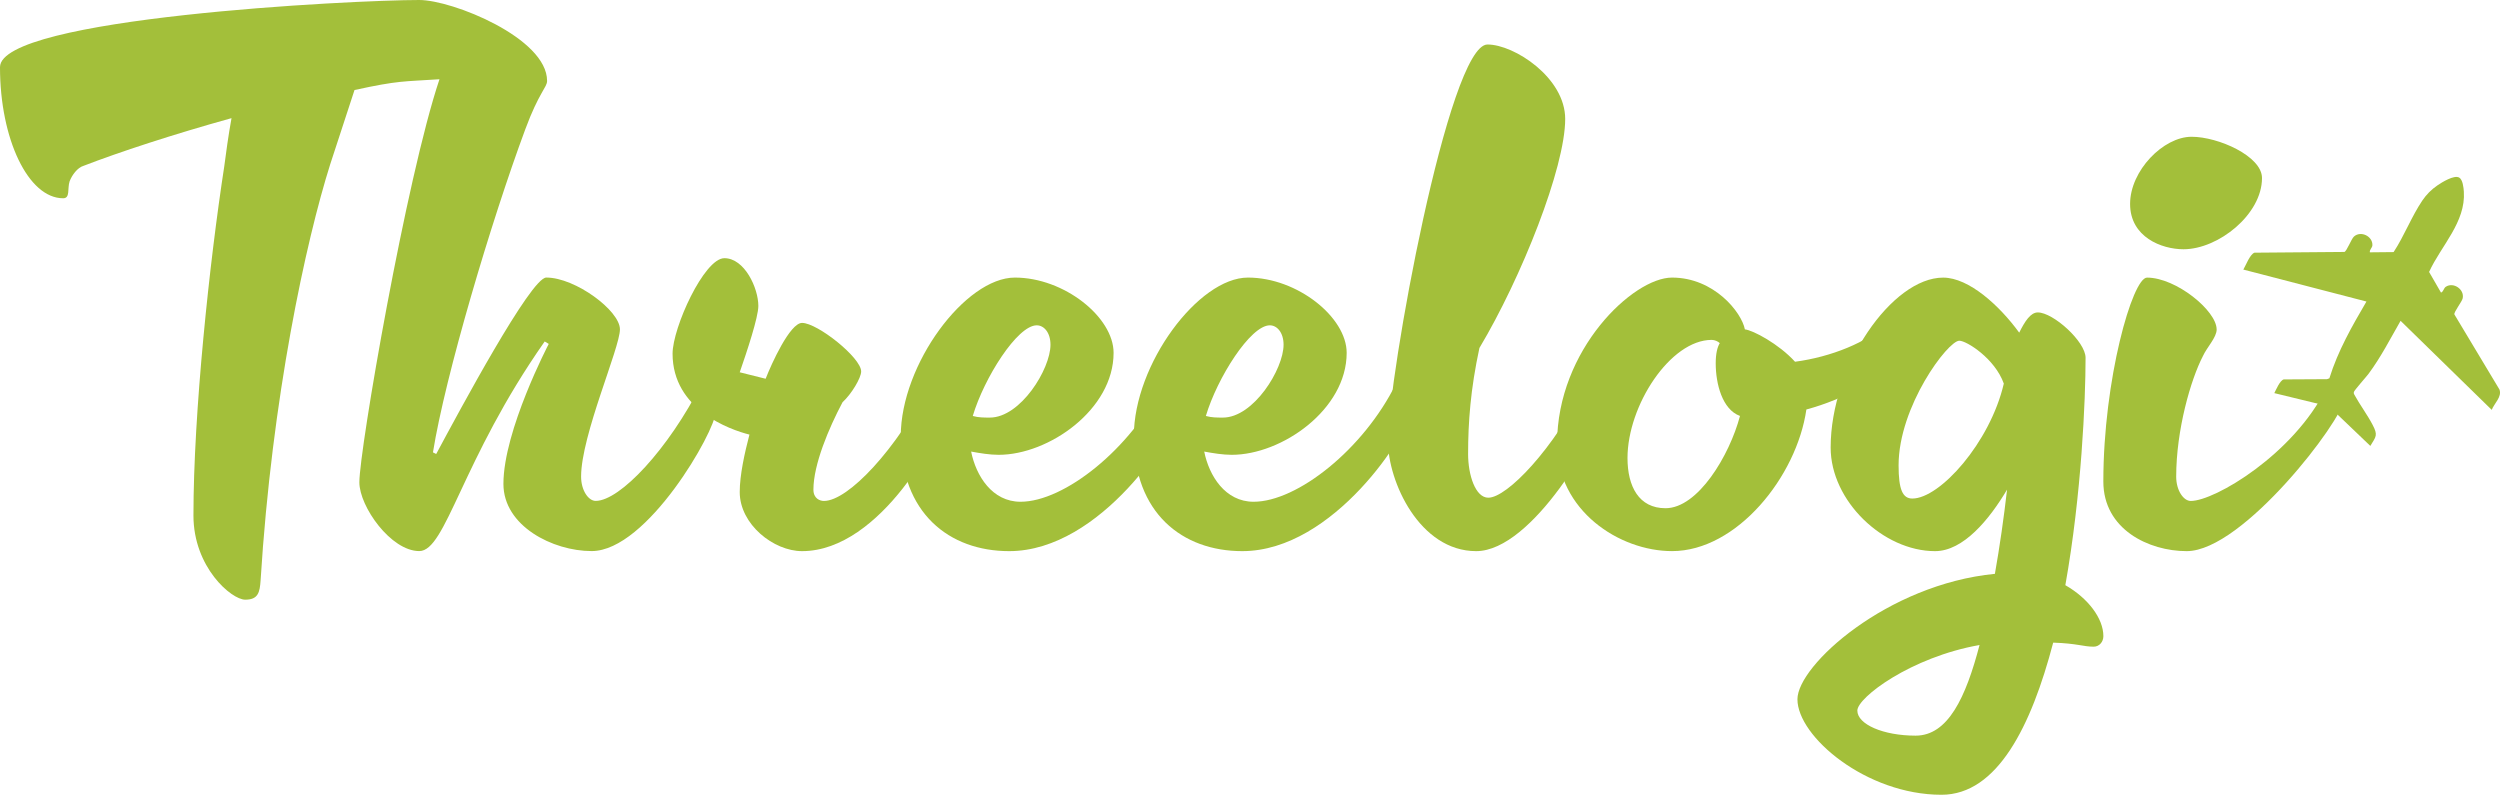
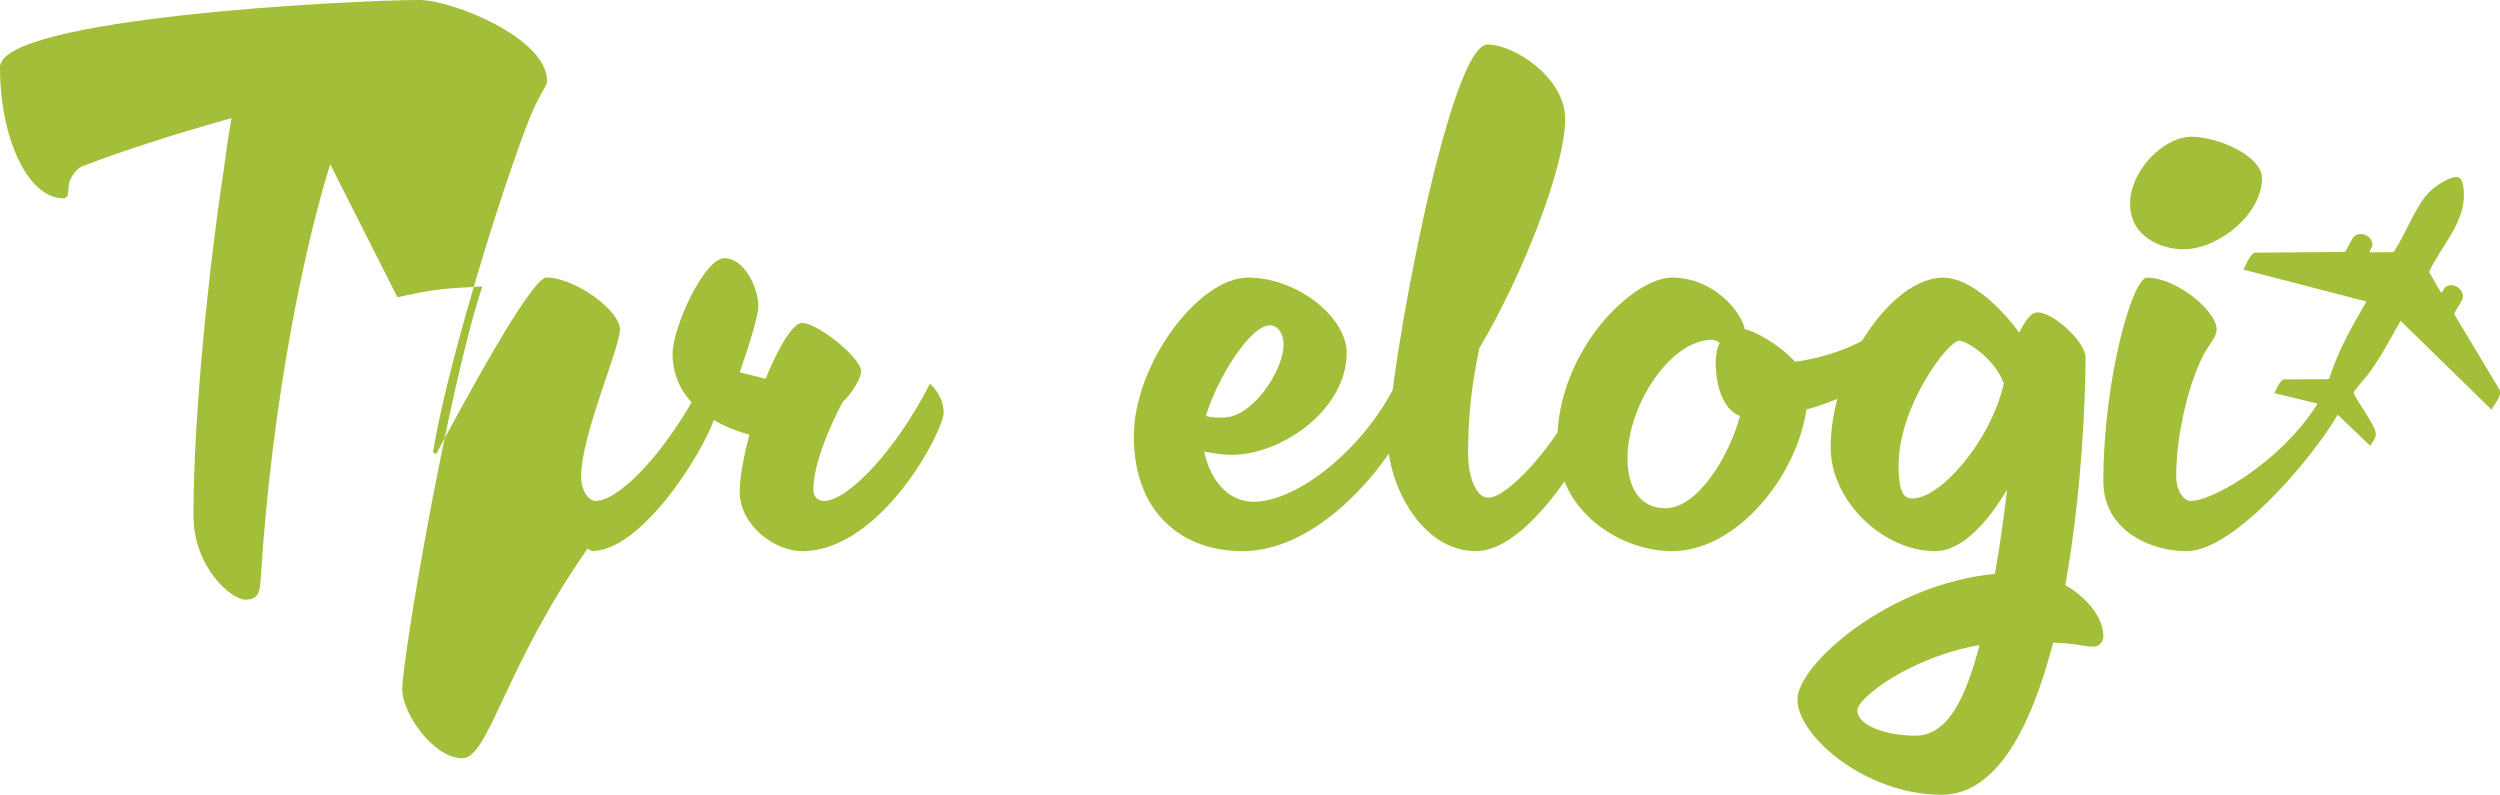
<svg xmlns="http://www.w3.org/2000/svg" id="Layer_1" data-name="Layer 1" viewBox="0 0 839.4 266.84">
  <defs>
    <style>
      .cls-1 {
        fill: #a3bf3a;
      }
    </style>
  </defs>
  <g>
-     <path class="cls-1" d="M110.87,55.16c-8.15,25.81-19.56,78.26-23.37,139.67-.27,4.08-.82,6.52-5.16,6.52-4.62,0-17.39-10.87-17.39-28.26,0-34.51,5.43-85.32,10.33-117.12.54-4.08,1.36-10.33,2.45-16.3-19.56,5.43-37.77,11.41-49.73,16.03-1.9.54-3.8,2.99-4.62,5.16-.82,2.45.27,5.71-2.17,5.71-11.7,0-21.21-19.83-21.21-44.02C0,5.98,118.47,0,140.76,0c11.14,0,42.93,12.77,42.93,27.17,0,2.17-2.72,3.8-7.34,16.3-11.41,30.71-26.9,82.88-30.98,108.42l1.09.54c7.88-14.67,31.79-59.24,36.96-59.24,9.78,0,24.73,11.14,24.73,17.39s-13.04,35.6-13.04,49.45c0,4.62,2.45,8.15,4.89,8.15,8.15,0,24.46-17.39,35.6-39.4,0,0,4.62,3.8,4.62,9.78s-22.83,46.47-41.57,46.47c-13.04,0-29.62-8.42-29.62-22.55,0-17.93,15.22-47.01,15.22-47.01l-1.36-.82c-27.99,39.94-33.15,70.38-42.12,70.38-9.51,0-20.11-14.95-20.11-23.1,0-10.87,15.76-102.17,26.9-135.32-12.23.82-13.59.36-28.53,3.62" />
+     <path class="cls-1" d="M110.87,55.16c-8.15,25.81-19.56,78.26-23.37,139.67-.27,4.08-.82,6.52-5.16,6.52-4.62,0-17.39-10.87-17.39-28.26,0-34.51,5.43-85.32,10.33-117.12.54-4.08,1.36-10.33,2.45-16.3-19.56,5.43-37.77,11.41-49.73,16.03-1.9.54-3.8,2.99-4.62,5.16-.82,2.45.27,5.71-2.17,5.71-11.7,0-21.21-19.83-21.21-44.02C0,5.98,118.47,0,140.76,0c11.14,0,42.93,12.77,42.93,27.17,0,2.17-2.72,3.8-7.34,16.3-11.41,30.71-26.9,82.88-30.98,108.42l1.09.54c7.88-14.67,31.79-59.24,36.96-59.24,9.78,0,24.73,11.14,24.73,17.39s-13.04,35.6-13.04,49.45c0,4.62,2.45,8.15,4.89,8.15,8.15,0,24.46-17.39,35.6-39.4,0,0,4.62,3.8,4.62,9.78s-22.83,46.47-41.57,46.47l-1.36-.82c-27.99,39.94-33.15,70.38-42.12,70.38-9.51,0-20.11-14.95-20.11-23.1,0-10.87,15.76-102.17,26.9-135.32-12.23.82-13.59.36-28.53,3.62" />
    <path class="cls-1" d="M312.22,128.8s4.62,3.8,4.62,9.78-20.92,46.47-47.55,46.47c-9.51,0-20.92-8.97-20.92-19.84,0-5.71,1.63-13.04,3.26-19.29-6.52-1.63-25.81-8.42-25.81-27.17,0-8.7,10.6-32.06,17.39-32.06s11.41,10.05,11.41,16.03c0,3.8-3.8,15.22-6.25,22.28l8.7,2.17c1.9-4.89,8.15-18.75,12.23-18.75,5.16,0,19.84,11.68,19.84,16.3,0,2.17-3.26,7.61-6.25,10.33-4.62,8.7-9.78,20.92-9.78,29.35,0,2.99,2.17,3.8,3.53,3.8,8.15,0,24.46-17.39,35.6-39.4h-.02Z" />
-     <path class="cls-1" d="M302.44,146.46c0-24.18,21.74-53.26,38.31-53.26s33.15,13.31,33.15,25.27c0,19.02-21.74,34.24-38.59,34.24-2.99,0-6.25-.54-9.24-1.09,1.63,8.15,7.06,16.85,16.58,16.85,14.67,0,36.96-17.66,47.82-39.67,0,0,4.62,3.8,4.62,9.78s-25.27,46.47-56.25,46.47c-20.11,0-36.41-12.77-36.41-38.59h.01ZM326.62,139.67c1.9.54,3.8.54,5.71.54,10.33,0,20.38-16.3,20.38-24.46,0-4.08-2.17-6.52-4.62-6.52-6.52,0-17.66,17.66-21.47,30.43h0Z" />
    <path class="cls-1" d="M380.7,146.46c0-24.18,21.74-53.26,38.31-53.26s33.15,13.31,33.15,25.27c0,19.02-21.74,34.24-38.59,34.24-2.99,0-6.25-.54-9.24-1.09,1.63,8.15,7.06,16.85,16.58,16.85,14.67,0,36.96-17.66,47.82-39.67,0,0,4.62,3.8,4.62,9.78s-25.27,46.47-56.25,46.47c-20.11,0-36.41-12.77-36.41-38.59h.01ZM404.88,139.67c1.9.54,3.8.54,5.71.54,10.33,0,20.38-16.3,20.38-24.46,0-4.08-2.17-6.52-4.62-6.52-6.52,0-17.66,17.66-21.47,30.43h0Z" />
    <path class="cls-1" d="M532.59,128.8s4.62,3.8,4.62,9.78-22.55,46.47-41.57,46.47-29.62-23.37-29.62-36.96c0-21.2,20.38-133.15,33.42-133.15,8.97,0,26.09,11.14,26.09,25,0,16.3-14.67,53.26-28.8,76.9-2.99,13.86-3.8,25-3.8,35.6,0,7.06,2.45,14.67,6.79,14.67,6.25,0,22.01-16.3,32.88-38.31h-.01Z" />
    <path class="cls-1" d="M585.85,110.59c2.72.27,11.41,4.89,16.85,10.87,12.23-1.63,24.18-6.52,31.25-13.04,2.45-2.17,5.98-5.71,9.24-5.71,0,0,1.09,2.45,1.09,5.71s-1.09,7.61-5.43,11.41c-8.15,7.61-19.29,14.13-32.34,17.66-3.26,22.55-23.37,47.55-45.11,47.55-17.66,0-38.59-13.59-38.59-36.14,0-31.52,25.54-55.7,38.59-55.7,14.13,0,23.37,11.68,24.46,17.39h-.01ZM577.43,115.21c-.54-.54-1.63-1.09-2.72-1.09-13.86,0-28.26,22.01-28.26,39.67,0,9.51,3.8,16.85,12.77,16.85,10.87,0,21.47-17.66,25-30.98-5.98-2.17-8.15-10.87-8.15-17.66,0-3.26.54-5.43,1.36-6.79h0Z" />
    <path class="cls-1" d="M673.89,164.4c-5.98,10.05-14.67,20.65-24.18,20.65-17.39,0-35.05-16.85-35.05-34.78,0-27.44,20.65-57.06,37.77-57.06,8.7,0,19.02,9.51,25.54,18.48,1.9-3.8,3.8-6.79,6.25-6.79,5.16,0,16.03,9.78,16.03,15.22,0,14.13-1.36,45.92-6.79,76.36,7.61,4.35,12.77,11.14,12.77,17.12,0,1.9-1.36,3.53-3.26,3.53-3.53,0-5.43-1.09-13.59-1.36-7.34,27.99-18.75,51.08-37.5,51.08-25.27,0-48.37-19.56-48.37-32.06,0-11.41,30.16-38.59,66.3-42.12,1.63-9.24,2.99-18.75,4.08-28.26h0ZM664.65,216.57c-23.1,4.08-41.03,17.66-41.03,22.01,0,4.62,8.7,8.42,19.56,8.42s16.85-12.77,21.47-30.43h0ZM672.8,128.8c-2.99-8.42-12.5-14.4-14.95-14.4-3.8,0-20.38,22.01-20.38,41.85,0,8.15,1.36,11.14,4.62,11.14,9.24,0,26.09-18.75,30.71-38.59Z" />
    <path class="cls-1" d="M744.27,110.59c0,2.72-3.26,5.98-4.62,8.97-4.08,7.88-8.97,24.73-8.97,40.49,0,4.62,2.45,8.15,4.89,8.15,8.15,0,34.61-15.81,45.48-37.82,0,0,5.74-1.76,5.74,4.21s-33.56,50.46-52.58,50.46c-12.77,0-27.99-7.34-27.99-23.37,0-34.24,9.78-68.47,14.67-68.47,9.78,0,23.37,11.14,23.37,17.39h.01ZM759.49,59.78c0,12.23-14.67,23.91-26.36,23.91-7.34,0-17.93-4.08-17.93-15.22s11.14-22.55,20.65-22.55c8.97,0,23.64,6.52,23.64,13.86h0Z" />
  </g>
  <path class="cls-1" d="M825.68,59.61c1.23.7,1.49,3.4,1.58,4.72.69,10.25-7.66,18.21-11.67,26.98l4,6.93c.86-.31.87-1.47,1.62-1.96,2.56-1.68,6.29.87,5.67,3.85-.24,1.18-2.99,4.6-2.8,5.43l15.14,25.22c.92,2.42-1.74,4.66-2.6,6.83l-30.6-29.89c-3.46,6.01-6.6,12.2-10.75,17.78-.73.99-4.84,5.57-4.95,6.16-.06.31,0,.56.16.83,1.87,3.42,4.39,6.77,6.18,10.21s1.14,3.85-.8,7.02l-11.67-11.16c-.73-.28-3.52,3.44-4.71,2.1-.86-.97.34-4.47-.12-4.84l-15.74-3.83c.63-1.19,1.85-4.21,3.16-4.6l14.54-.08.79-.29c2.89-9.27,7.58-17.46,12.45-25.78l-41.34-10.73c.87-1.44,2.2-5.1,3.74-5.67l30.2-.25c.77-.22,2.32-4.35,3.18-5.14,2.27-2.1,6.32-.17,6.22,2.88-.03.88-1.03,1.5-.85,2.39l7.97-.08c3.56-5.43,6.04-11.98,9.65-17.32,1.35-2,3.02-3.68,5.02-5.05,1.51-1.03,5.62-3.62,7.34-2.65h-.01Z" />
</svg>